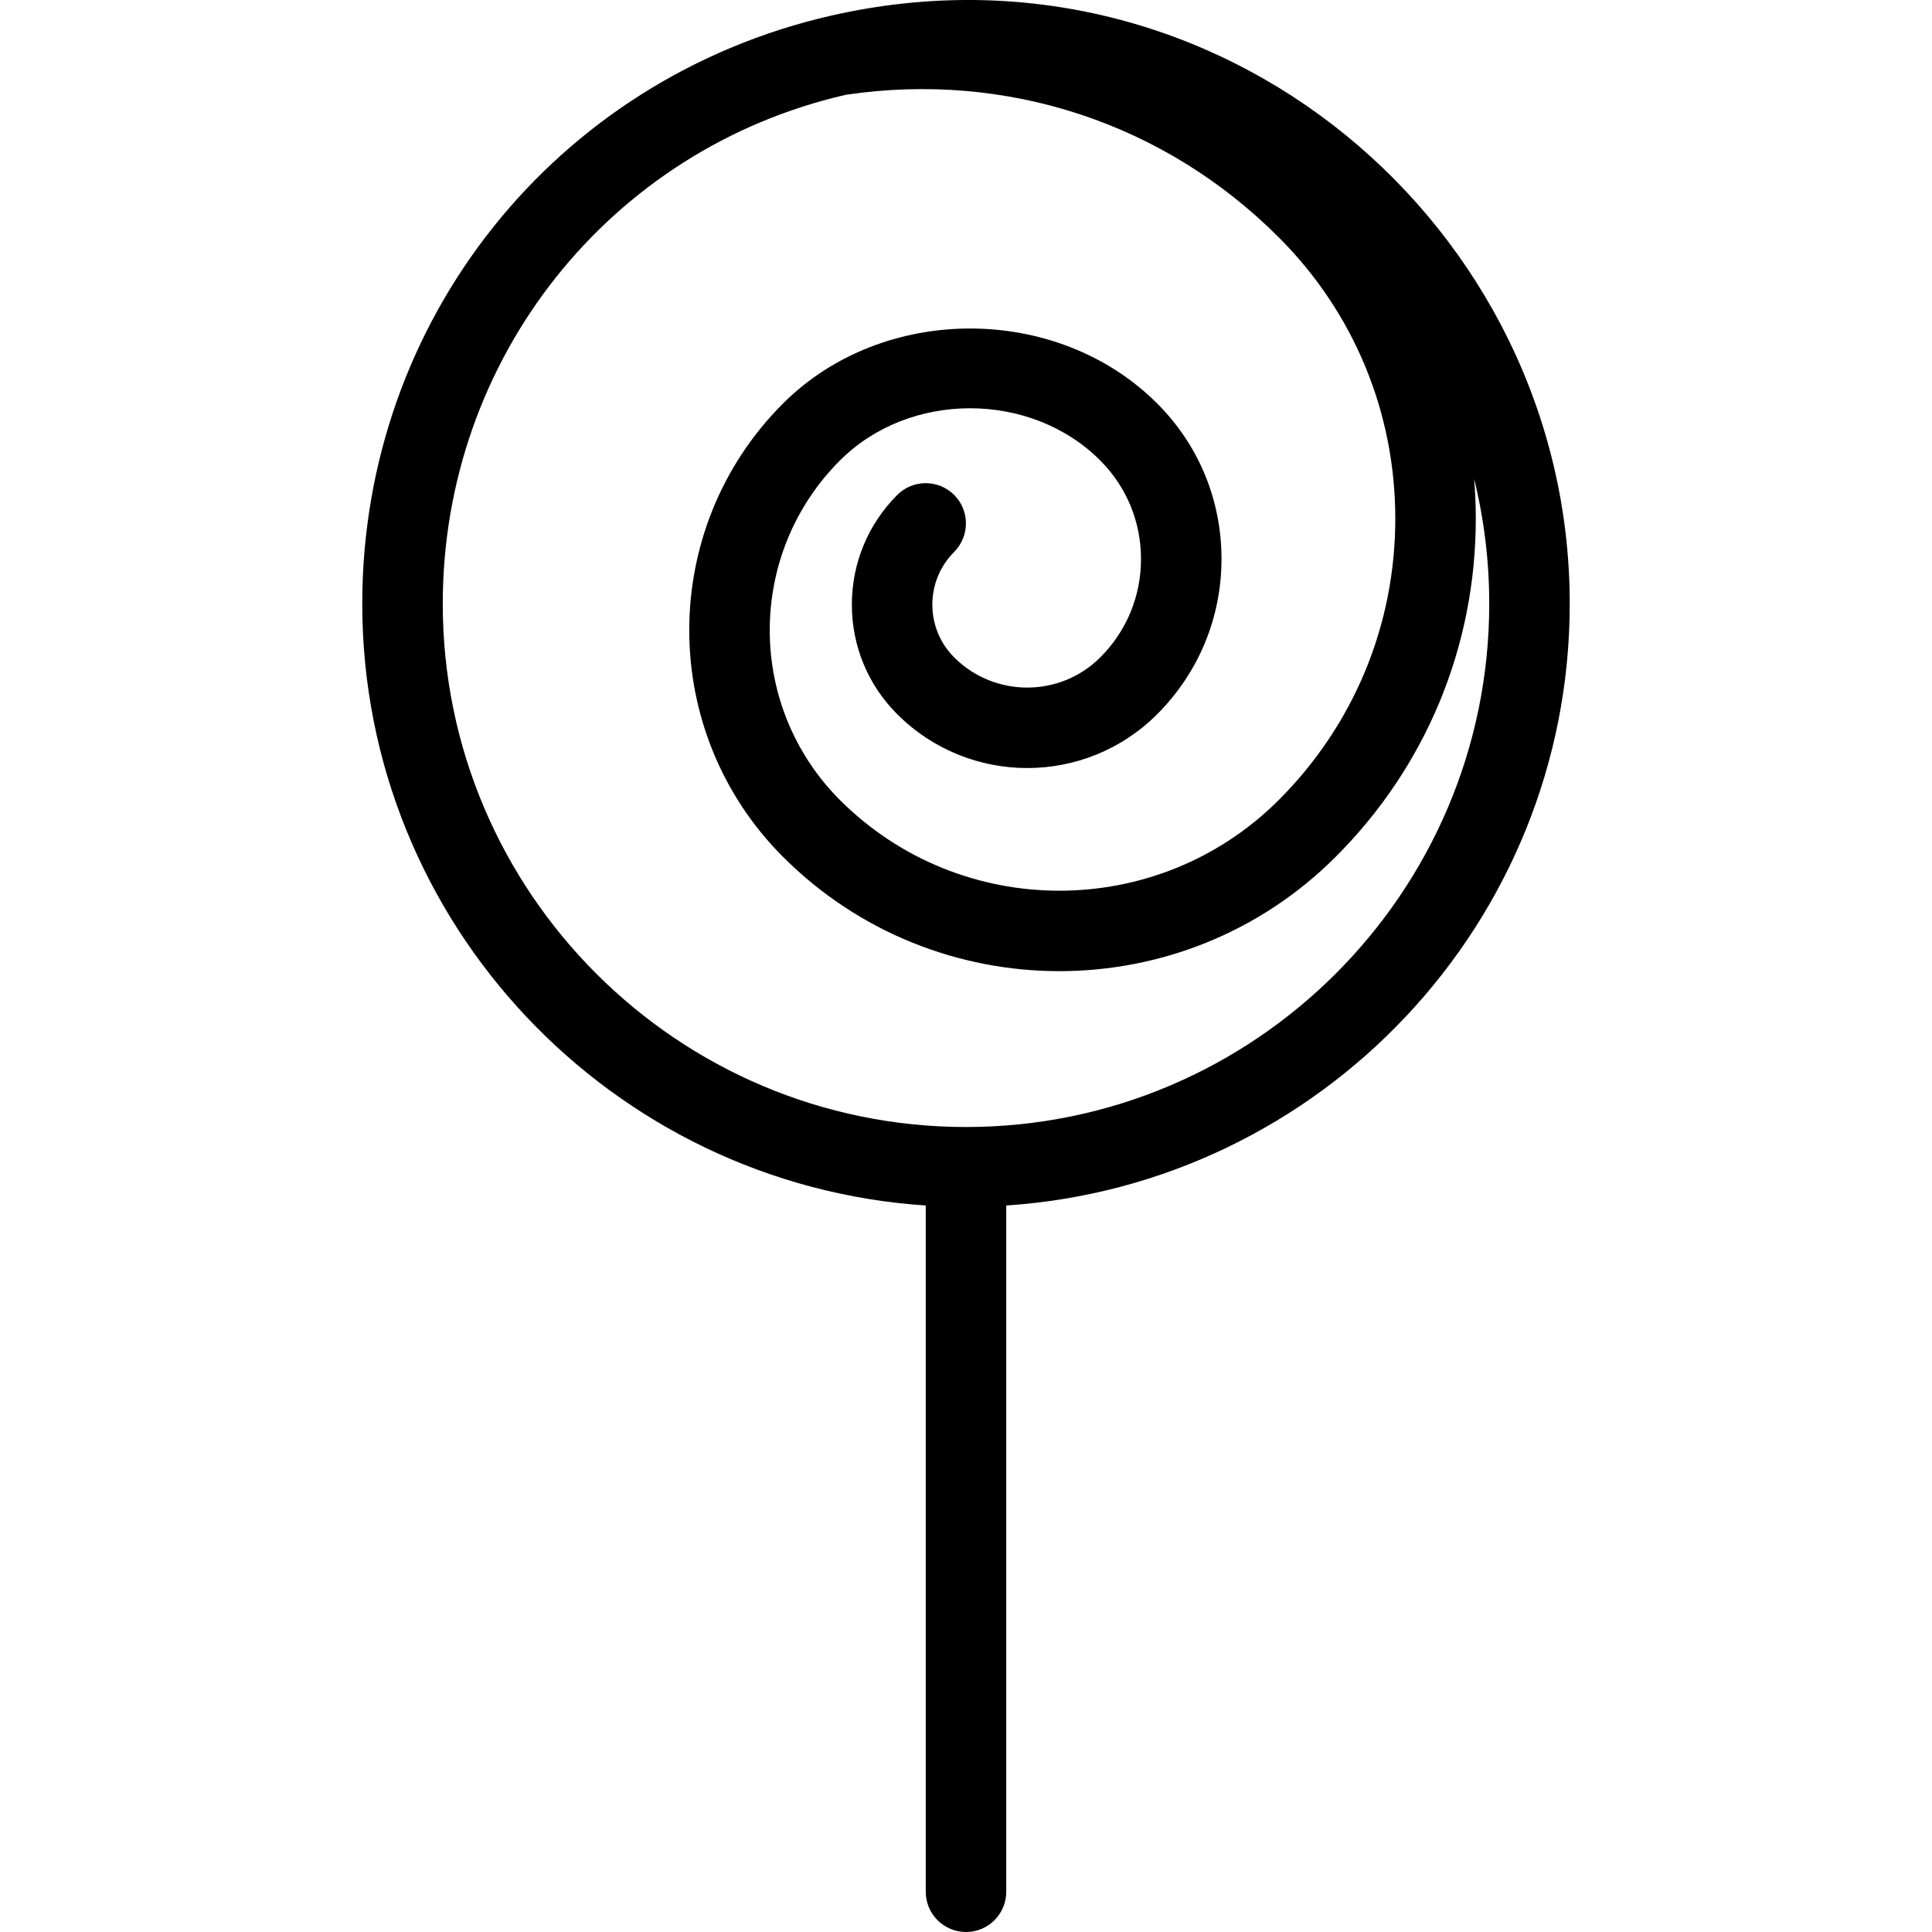
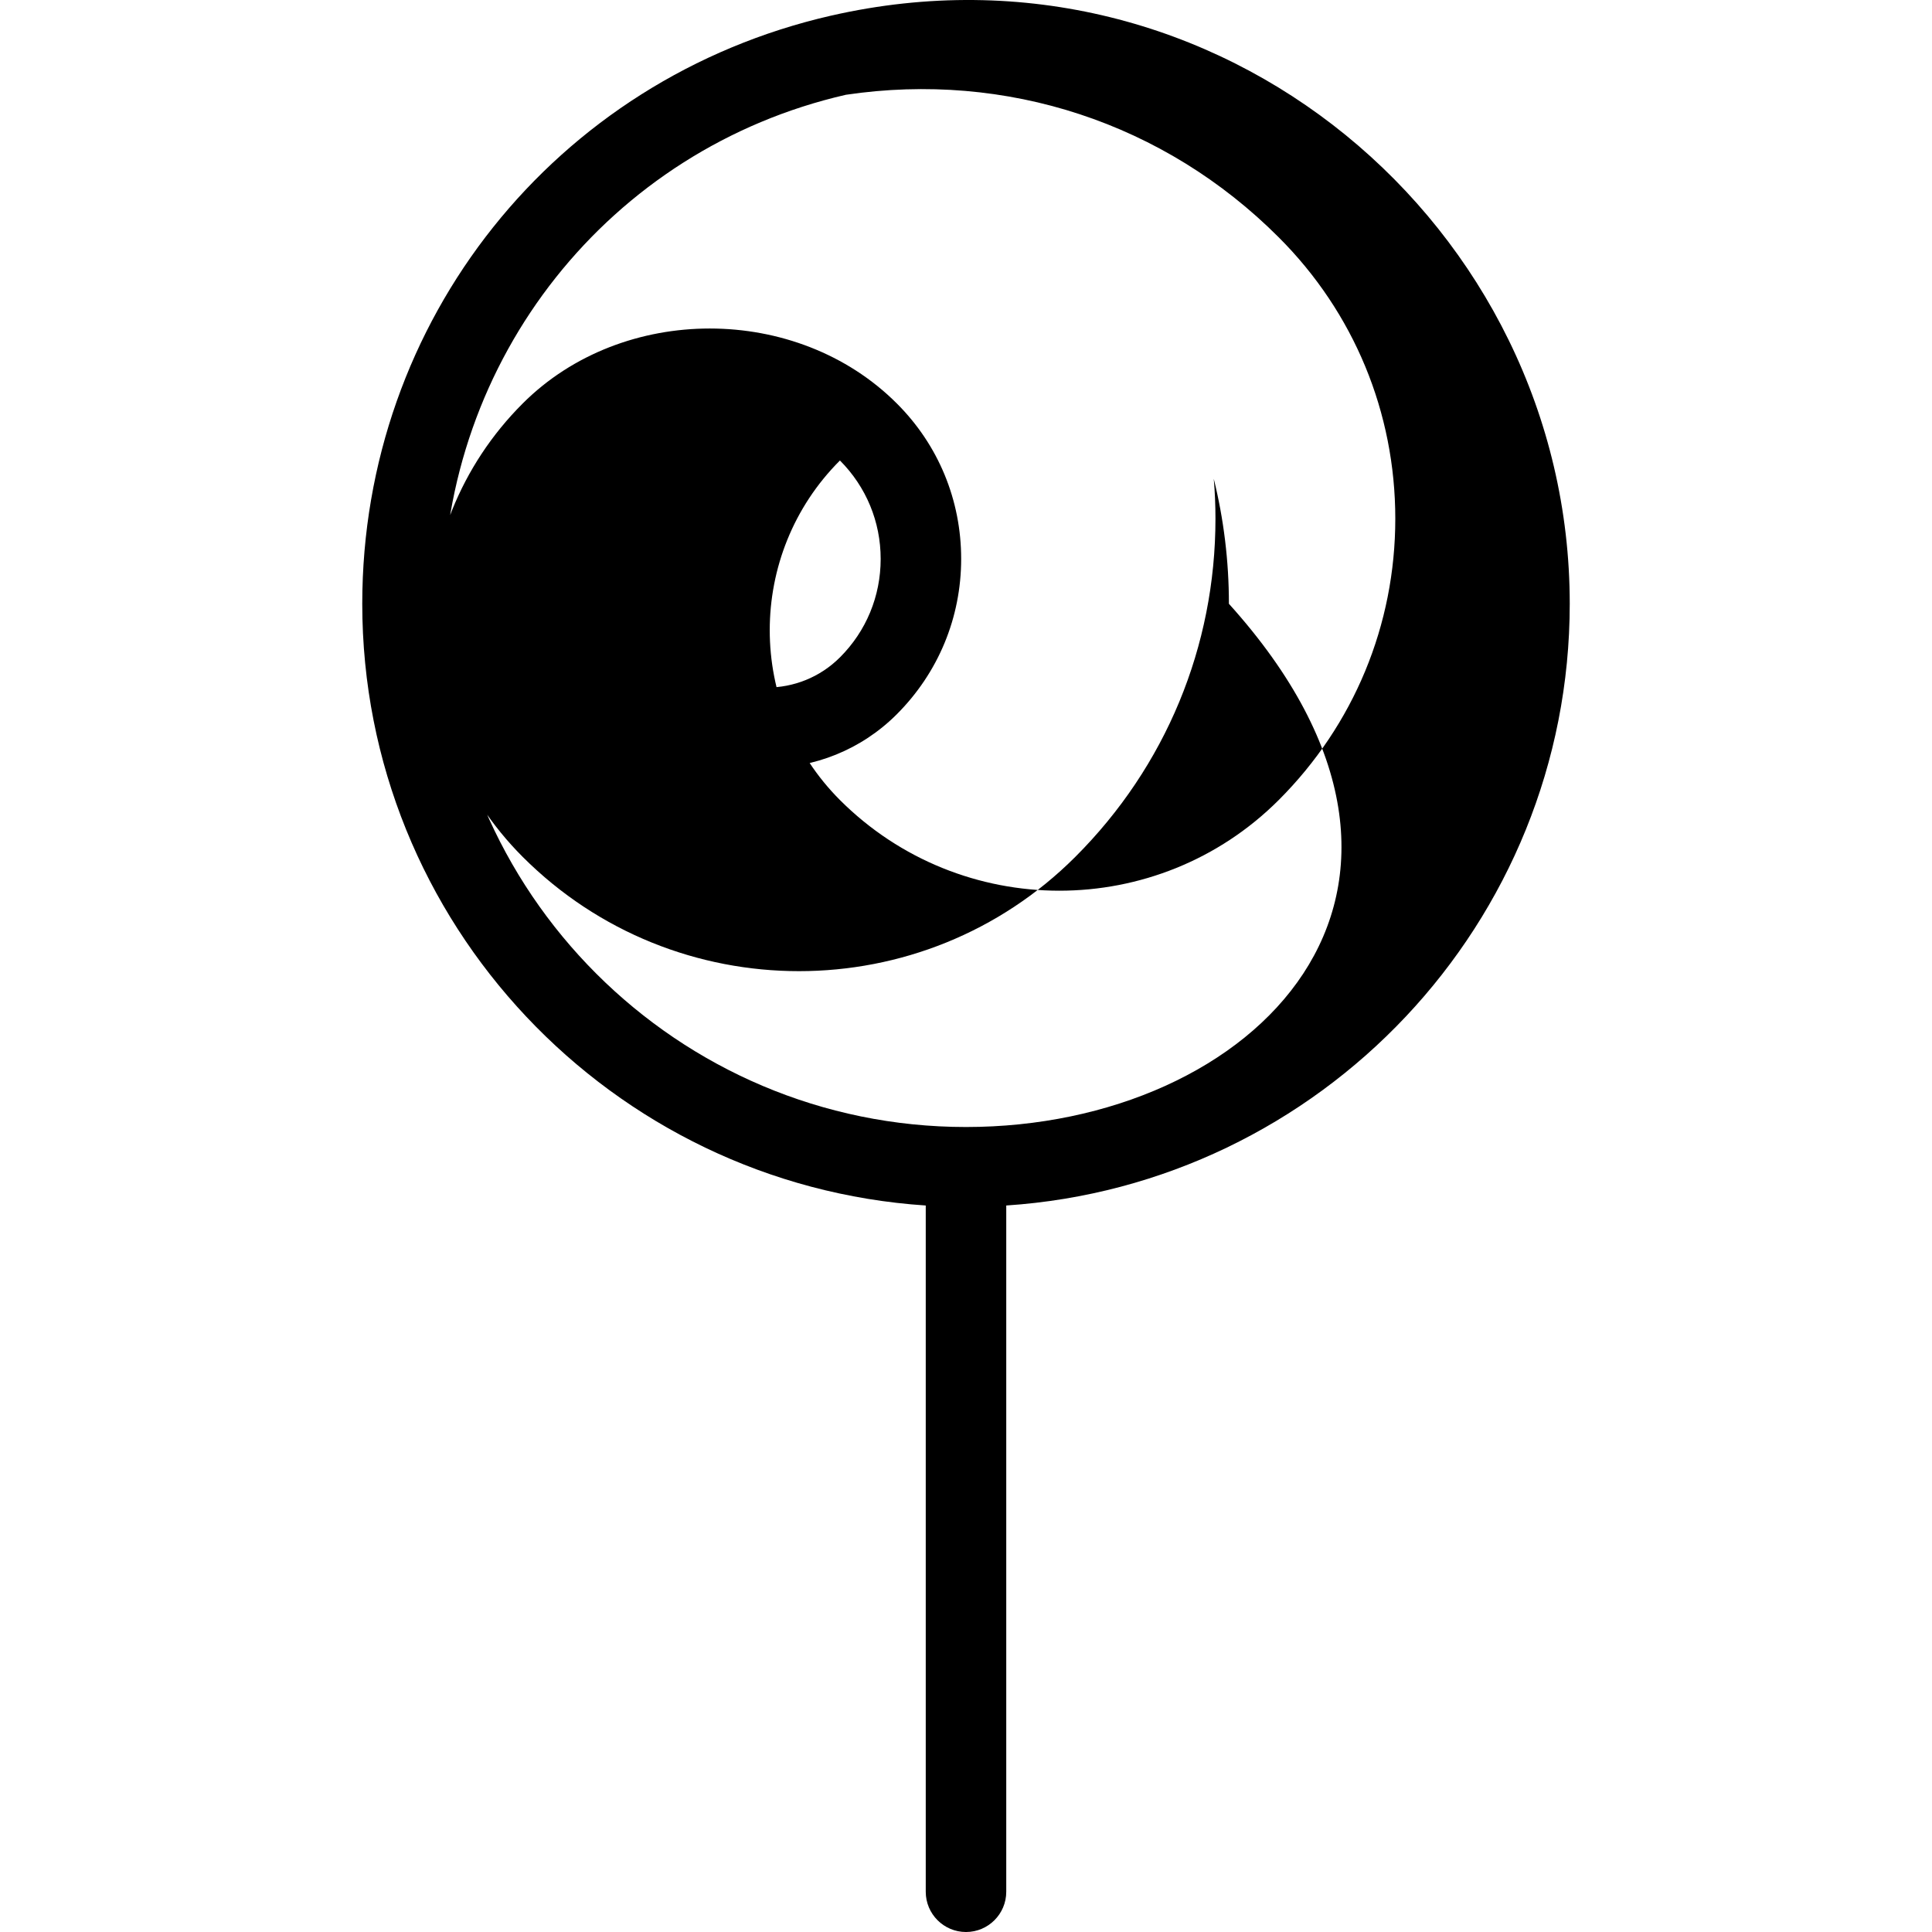
<svg xmlns="http://www.w3.org/2000/svg" version="1.1" id="Layer_1" x="0px" y="0px" viewBox="0 0 512.008 512.008" style="enable-background:new 0 0 512.008 512.008;" xml:space="preserve">
  <g>
    <g>
-       <path d="M220.249,4.146c-0.021,0-0.021,0-0.021,0C147.097,20.893,96.004,84.978,96.004,160.008    c0,84.629,66.069,153.941,149.333,159.467v181.867c0,5.888,4.779,10.667,10.667,10.667s10.667-4.779,10.667-10.667V319.474    c83.264-5.525,149.333-74.837,149.333-159.467C416.004,60.082,322.927-19.32,220.249,4.146z M256.004,298.674    c-76.459,0-138.667-62.208-138.667-138.667c0-65.024,44.267-120.555,106.837-134.891c42.581-6.315,84.437,7.467,114.709,37.781    c19.925,19.904,30.891,46.4,30.891,74.56c0,28.16-10.965,54.635-30.891,74.56c-32.064,32.043-84.224,32.043-116.288,0    c-12.395-12.416-18.603-28.715-18.603-44.992s6.187-32.576,18.603-44.992c18.432-18.453,50.56-18.453,68.992,0    c6.955,6.976,10.795,16.235,10.795,26.091c0,9.856-3.819,19.136-10.795,26.091c-10.667,10.667-28.053,10.667-38.72,0    c-3.712-3.733-5.781-8.683-5.781-13.973c0-5.269,2.048-10.24,5.781-13.973c2.069-2.091,3.115-4.821,3.115-7.552    s-1.024-5.461-3.115-7.552c-4.16-4.16-10.923-4.16-15.083,0c-7.744,7.765-12.032,18.091-12.032,29.056s4.267,21.312,12.032,29.056    c19.008,19.008,49.877,19.029,68.885,0c10.987-11.008,17.045-25.6,17.045-41.173c0-15.573-6.037-30.187-17.045-41.173    c-26.475-26.496-72.683-26.496-99.157,0c-16.576,16.555-24.853,38.336-24.853,60.075c0,21.739,8.299,43.52,24.853,60.075    c40.384,40.384,106.069,40.384,146.453,0c23.957-23.936,37.141-55.765,37.141-89.643c0-3.541-0.149-7.061-0.448-10.56    c2.624,10.624,4.011,21.717,4.011,33.131C394.671,236.466,332.463,298.674,256.004,298.674z" />
+       <path d="M220.249,4.146c-0.021,0-0.021,0-0.021,0C147.097,20.893,96.004,84.978,96.004,160.008    c0,84.629,66.069,153.941,149.333,159.467v181.867c0,5.888,4.779,10.667,10.667,10.667s10.667-4.779,10.667-10.667V319.474    c83.264-5.525,149.333-74.837,149.333-159.467C416.004,60.082,322.927-19.32,220.249,4.146z M256.004,298.674    c-76.459,0-138.667-62.208-138.667-138.667c0-65.024,44.267-120.555,106.837-134.891c42.581-6.315,84.437,7.467,114.709,37.781    c19.925,19.904,30.891,46.4,30.891,74.56c0,28.16-10.965,54.635-30.891,74.56c-32.064,32.043-84.224,32.043-116.288,0    c-12.395-12.416-18.603-28.715-18.603-44.992s6.187-32.576,18.603-44.992c6.955,6.976,10.795,16.235,10.795,26.091c0,9.856-3.819,19.136-10.795,26.091c-10.667,10.667-28.053,10.667-38.72,0    c-3.712-3.733-5.781-8.683-5.781-13.973c0-5.269,2.048-10.24,5.781-13.973c2.069-2.091,3.115-4.821,3.115-7.552    s-1.024-5.461-3.115-7.552c-4.16-4.16-10.923-4.16-15.083,0c-7.744,7.765-12.032,18.091-12.032,29.056s4.267,21.312,12.032,29.056    c19.008,19.008,49.877,19.029,68.885,0c10.987-11.008,17.045-25.6,17.045-41.173c0-15.573-6.037-30.187-17.045-41.173    c-26.475-26.496-72.683-26.496-99.157,0c-16.576,16.555-24.853,38.336-24.853,60.075c0,21.739,8.299,43.52,24.853,60.075    c40.384,40.384,106.069,40.384,146.453,0c23.957-23.936,37.141-55.765,37.141-89.643c0-3.541-0.149-7.061-0.448-10.56    c2.624,10.624,4.011,21.717,4.011,33.131C394.671,236.466,332.463,298.674,256.004,298.674z" />
    </g>
  </g>
  <g>
</g>
  <g>
</g>
  <g>
</g>
  <g>
</g>
  <g>
</g>
  <g>
</g>
  <g>
</g>
  <g>
</g>
  <g>
</g>
  <g>
</g>
  <g>
</g>
  <g>
</g>
  <g>
</g>
  <g>
</g>
  <g>
</g>
</svg>